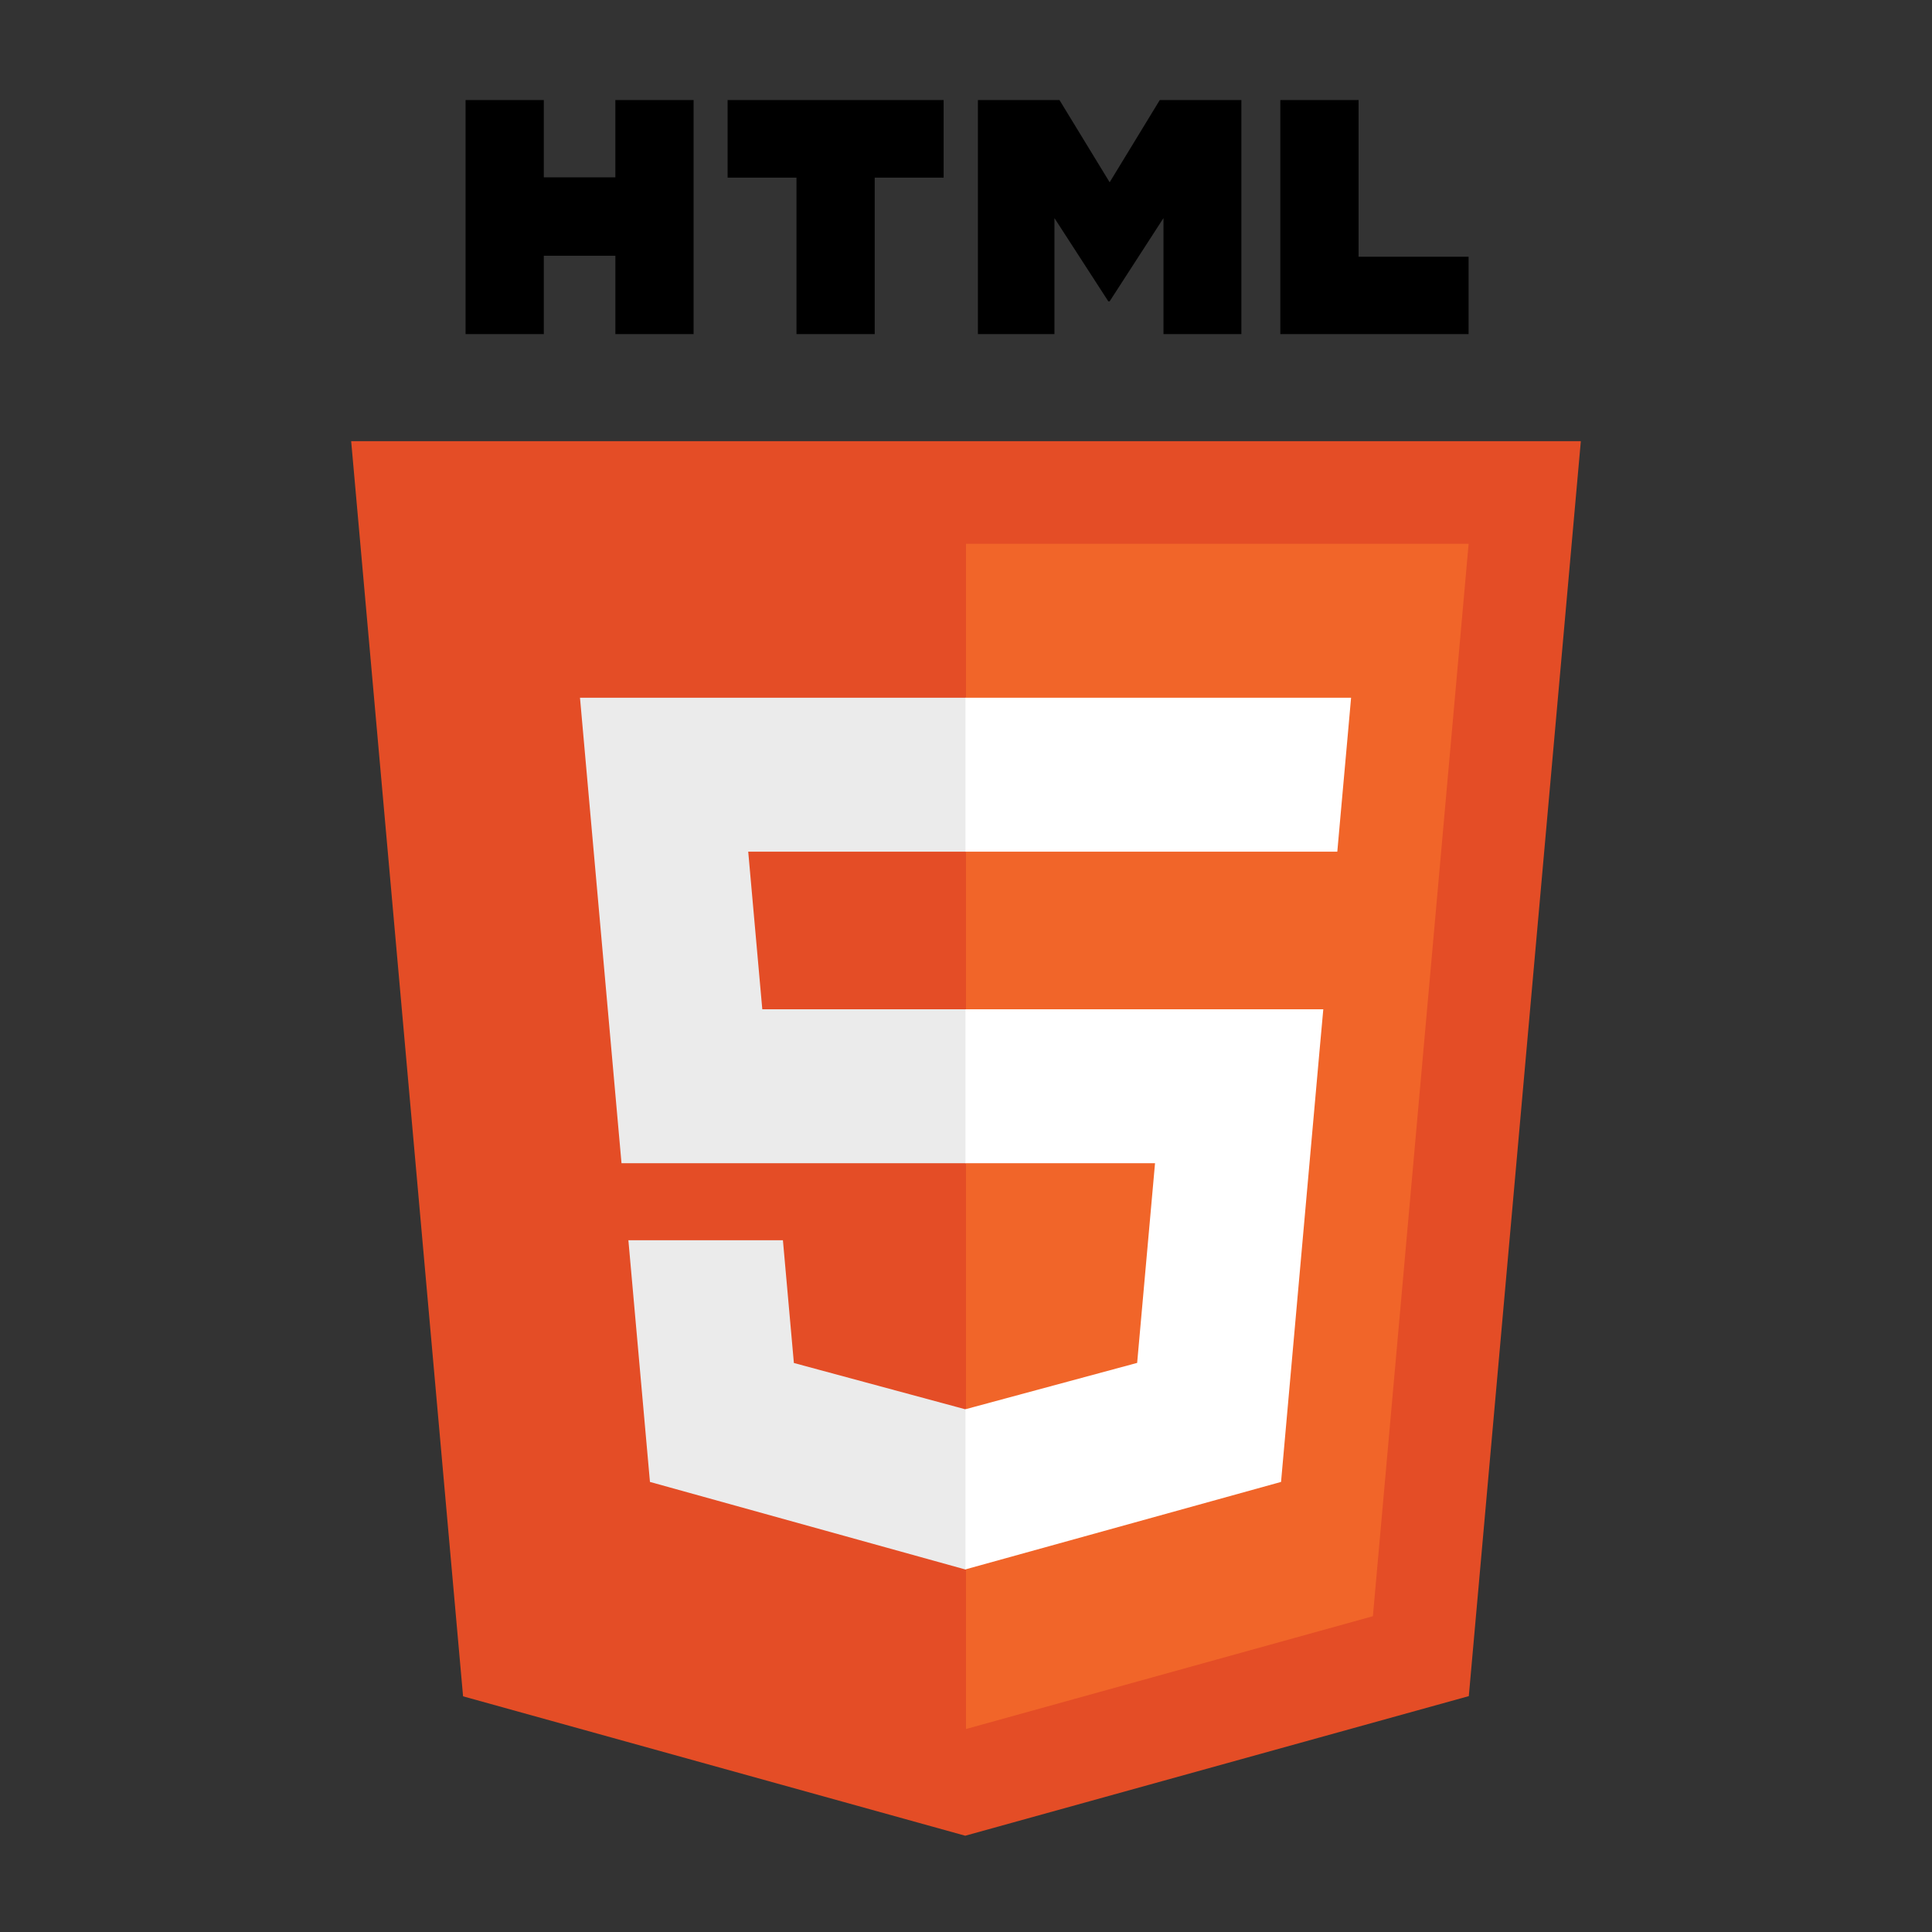
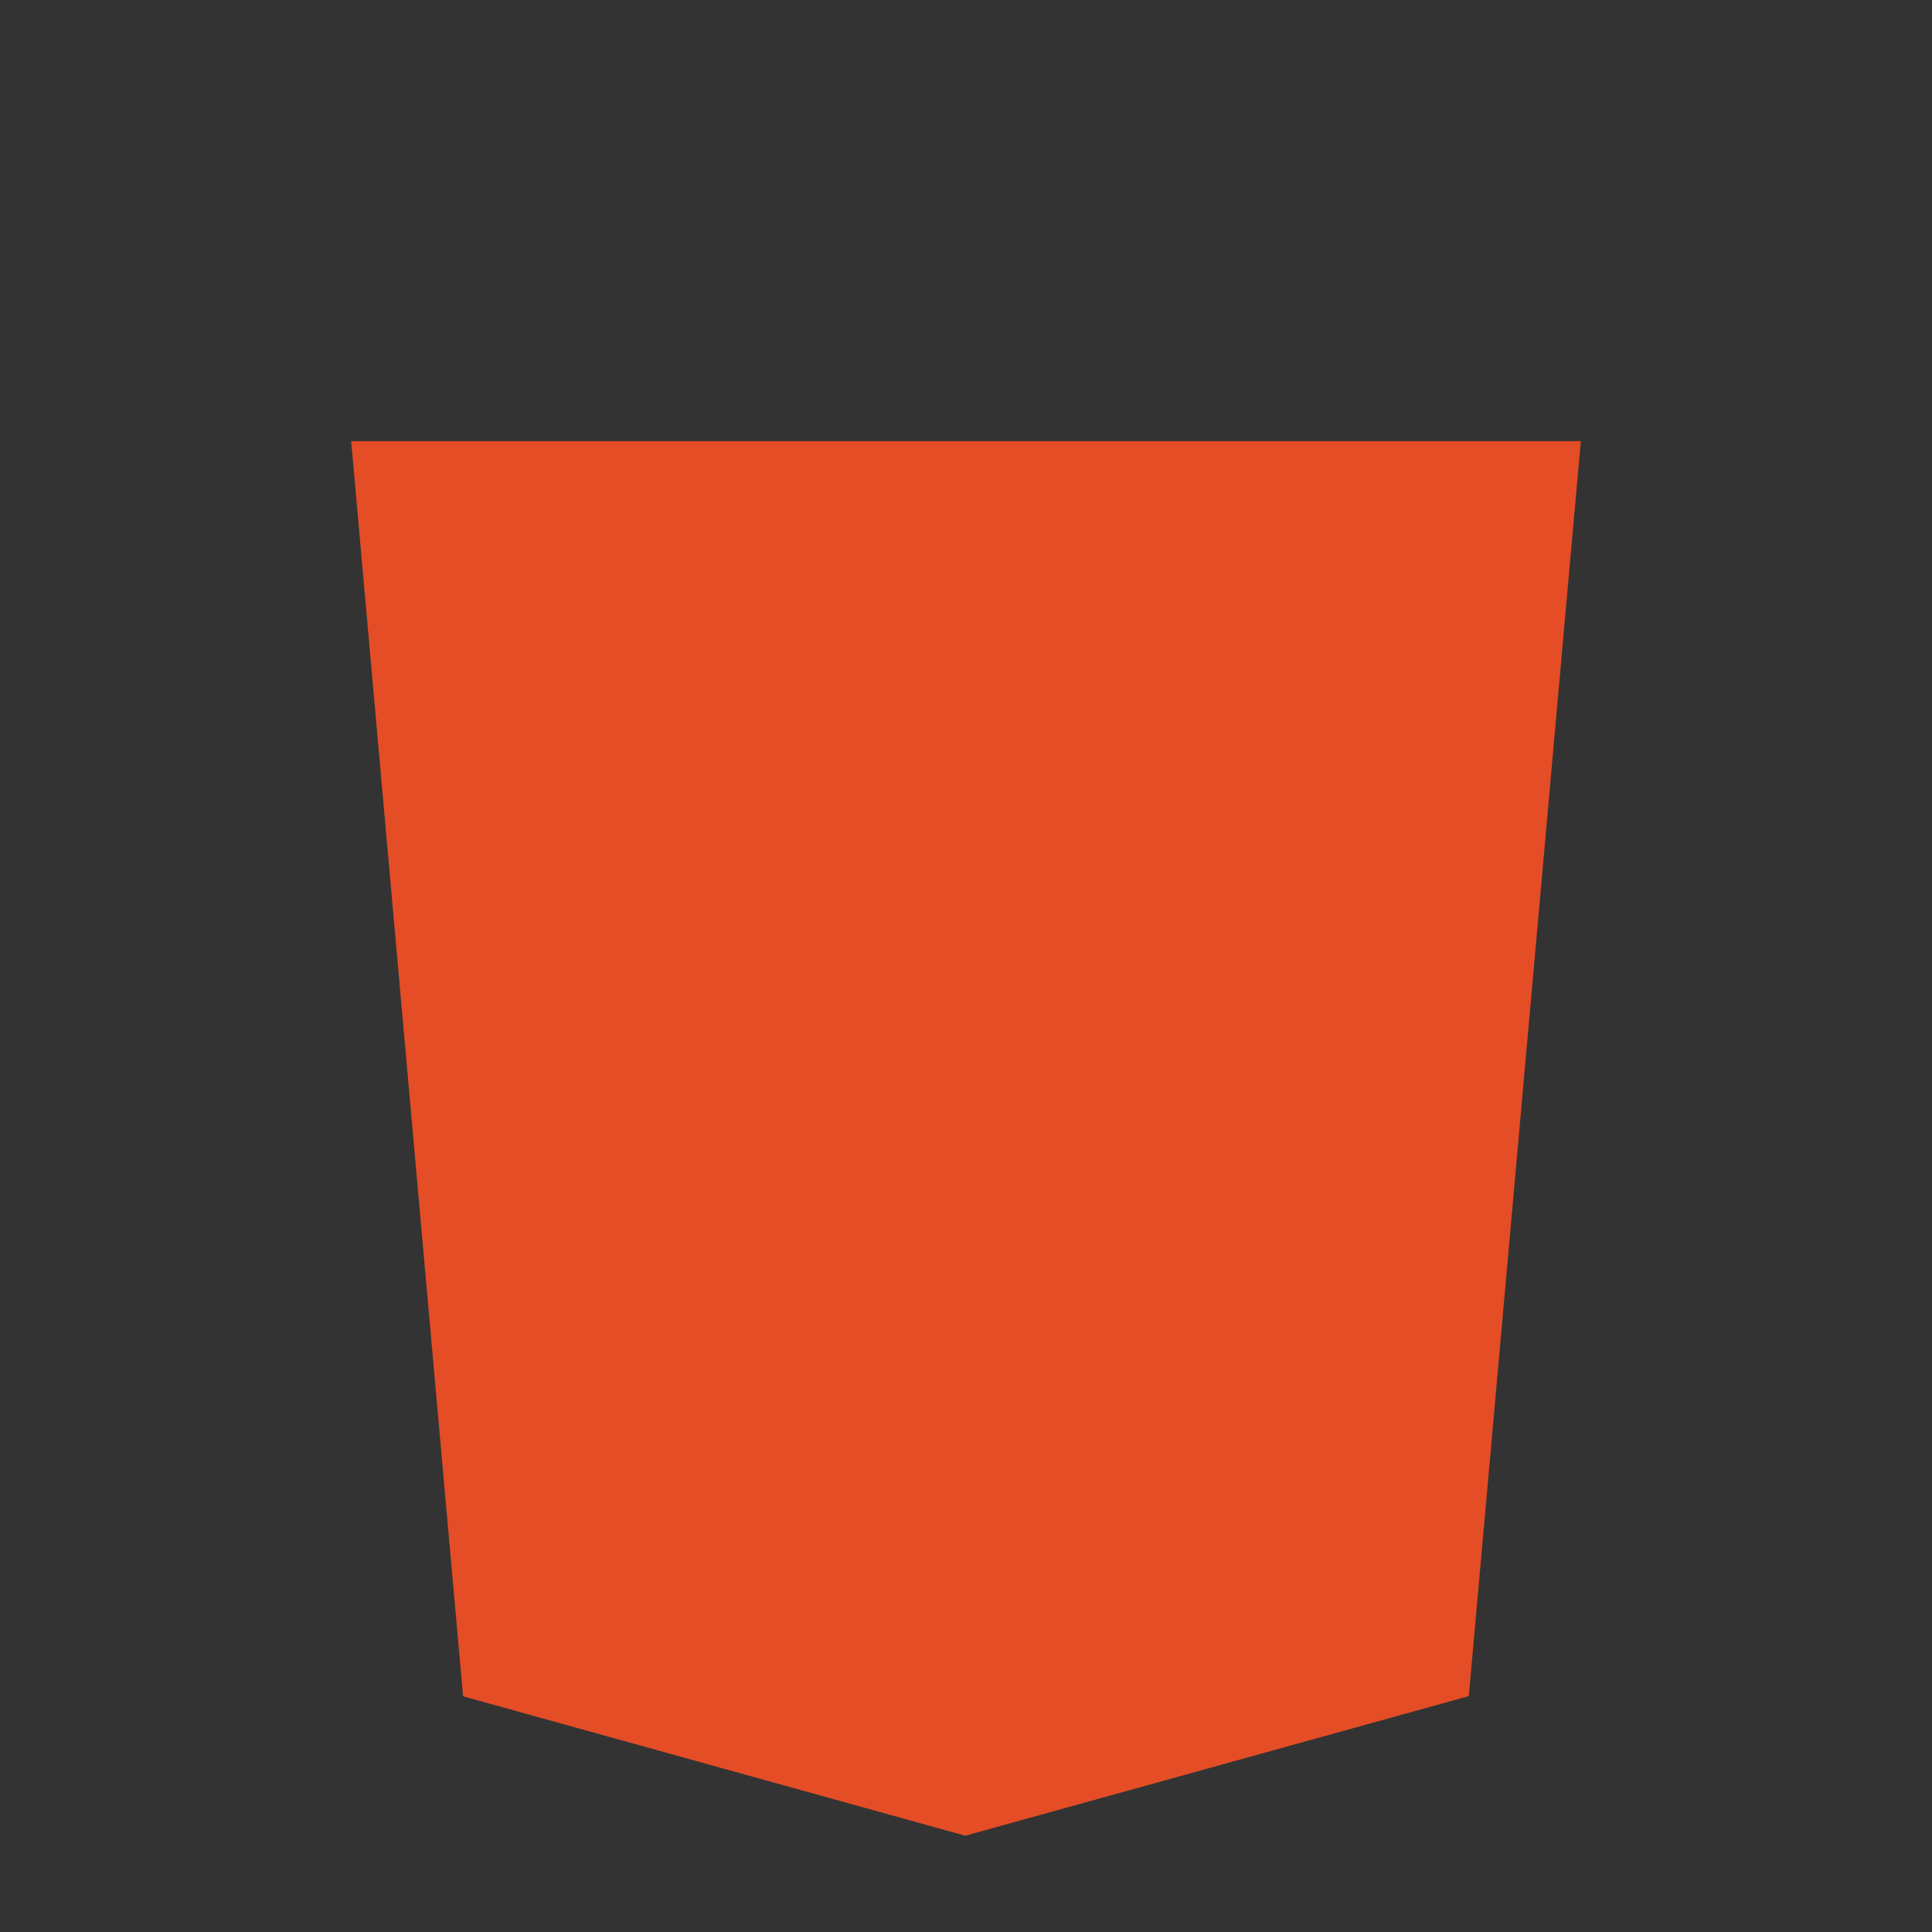
<svg xmlns="http://www.w3.org/2000/svg" xml:space="preserve" width="512px" viewBox="0 0 512 512" version="1.1" style="enable-background:new 0 0 512 512;" height="512px">
  <rect x="0" y="0" width="512" height="512" fill="#333333" stroke="none" />
  <g style="enable-background:new    ;" id="形状_1_9_">
    <g id="形状_1">
      <g>
        <polygon style="fill-rule:evenodd;clip-rule:evenodd;fill:#E44D26;" points="93.063,116.909 122.719,449.542 255.8,486.486      389.249,449.489 418.938,116.909" />
      </g>
    </g>
  </g>
  <g style="enable-background:new    ;" id="形状_1_8_">
    <g id="形状_1_1_">
      <g>
-         <path style="fill-rule:evenodd;clip-rule:evenodd;fill:#EBEBEB;" d="M256,184.903H153.702l0.977,10.945l10.027,112.422H256     v-40.795h-53.984l-3.729-41.775H256V184.903z M210.386,361.206l-2.905-32.536h-40.953l5.716,64.056l83.568,23.198l0.188-0.052     v-42.445l-0.179,0.048L210.386,361.206z" />
-       </g>
+         </g>
    </g>
  </g>
  <g style="enable-background:new    ;" id="形状_1_7_">
    <g id="形状_1_2_">
      <g>
-         <polygon style="fill-rule:evenodd;clip-rule:evenodd;fill:#F16529;" points="256,144.106 256,458.208 363.832,428.313      389.203,144.106" />
-       </g>
+         </g>
    </g>
  </g>
  <g style="enable-background:new    ;" id="形状_1_6_">
    <g id="形状_1_3_">
      <g>
-         <path style="fill-rule:evenodd;clip-rule:evenodd;fill:#FFFFFF;" d="M255.858,308.271h50.236l-4.736,52.91l-45.5,12.281v42.442     l83.634-23.179l0.614-6.892l9.587-107.403l0.995-10.955h-94.83V308.271z M255.858,184.903V225.7H354.4l0.818-9.17l1.859-20.682     l0.975-10.945H255.858z" />
-       </g>
+         </g>
    </g>
  </g>
  <g style="enable-background:new    ;" id="形状_1_5_">
    <g id="形状_1_4_">
      <g>
-         <path style="fill-rule:evenodd;clip-rule:evenodd;" d="M163.079,46.997h-18.965V26.514h-20.731v62.028h20.732V67.771h18.964     v20.771h20.732V26.514h-20.733V46.997z M192.824,47.083h18.252v41.459h20.733V47.083h18.26V26.514h-57.245V47.083z      M294.07,48.309l-13.299-21.795h-21.617v62.028h20.285V57.797l14.273,22.055h0.357l14.263-22.055v30.745h20.646V26.514h-21.626     L294.07,48.309z M360.036,68.039V26.514h-20.738v62.028h49.894V68.039H360.036z" />
-       </g>
+         </g>
    </g>
  </g>
</svg>